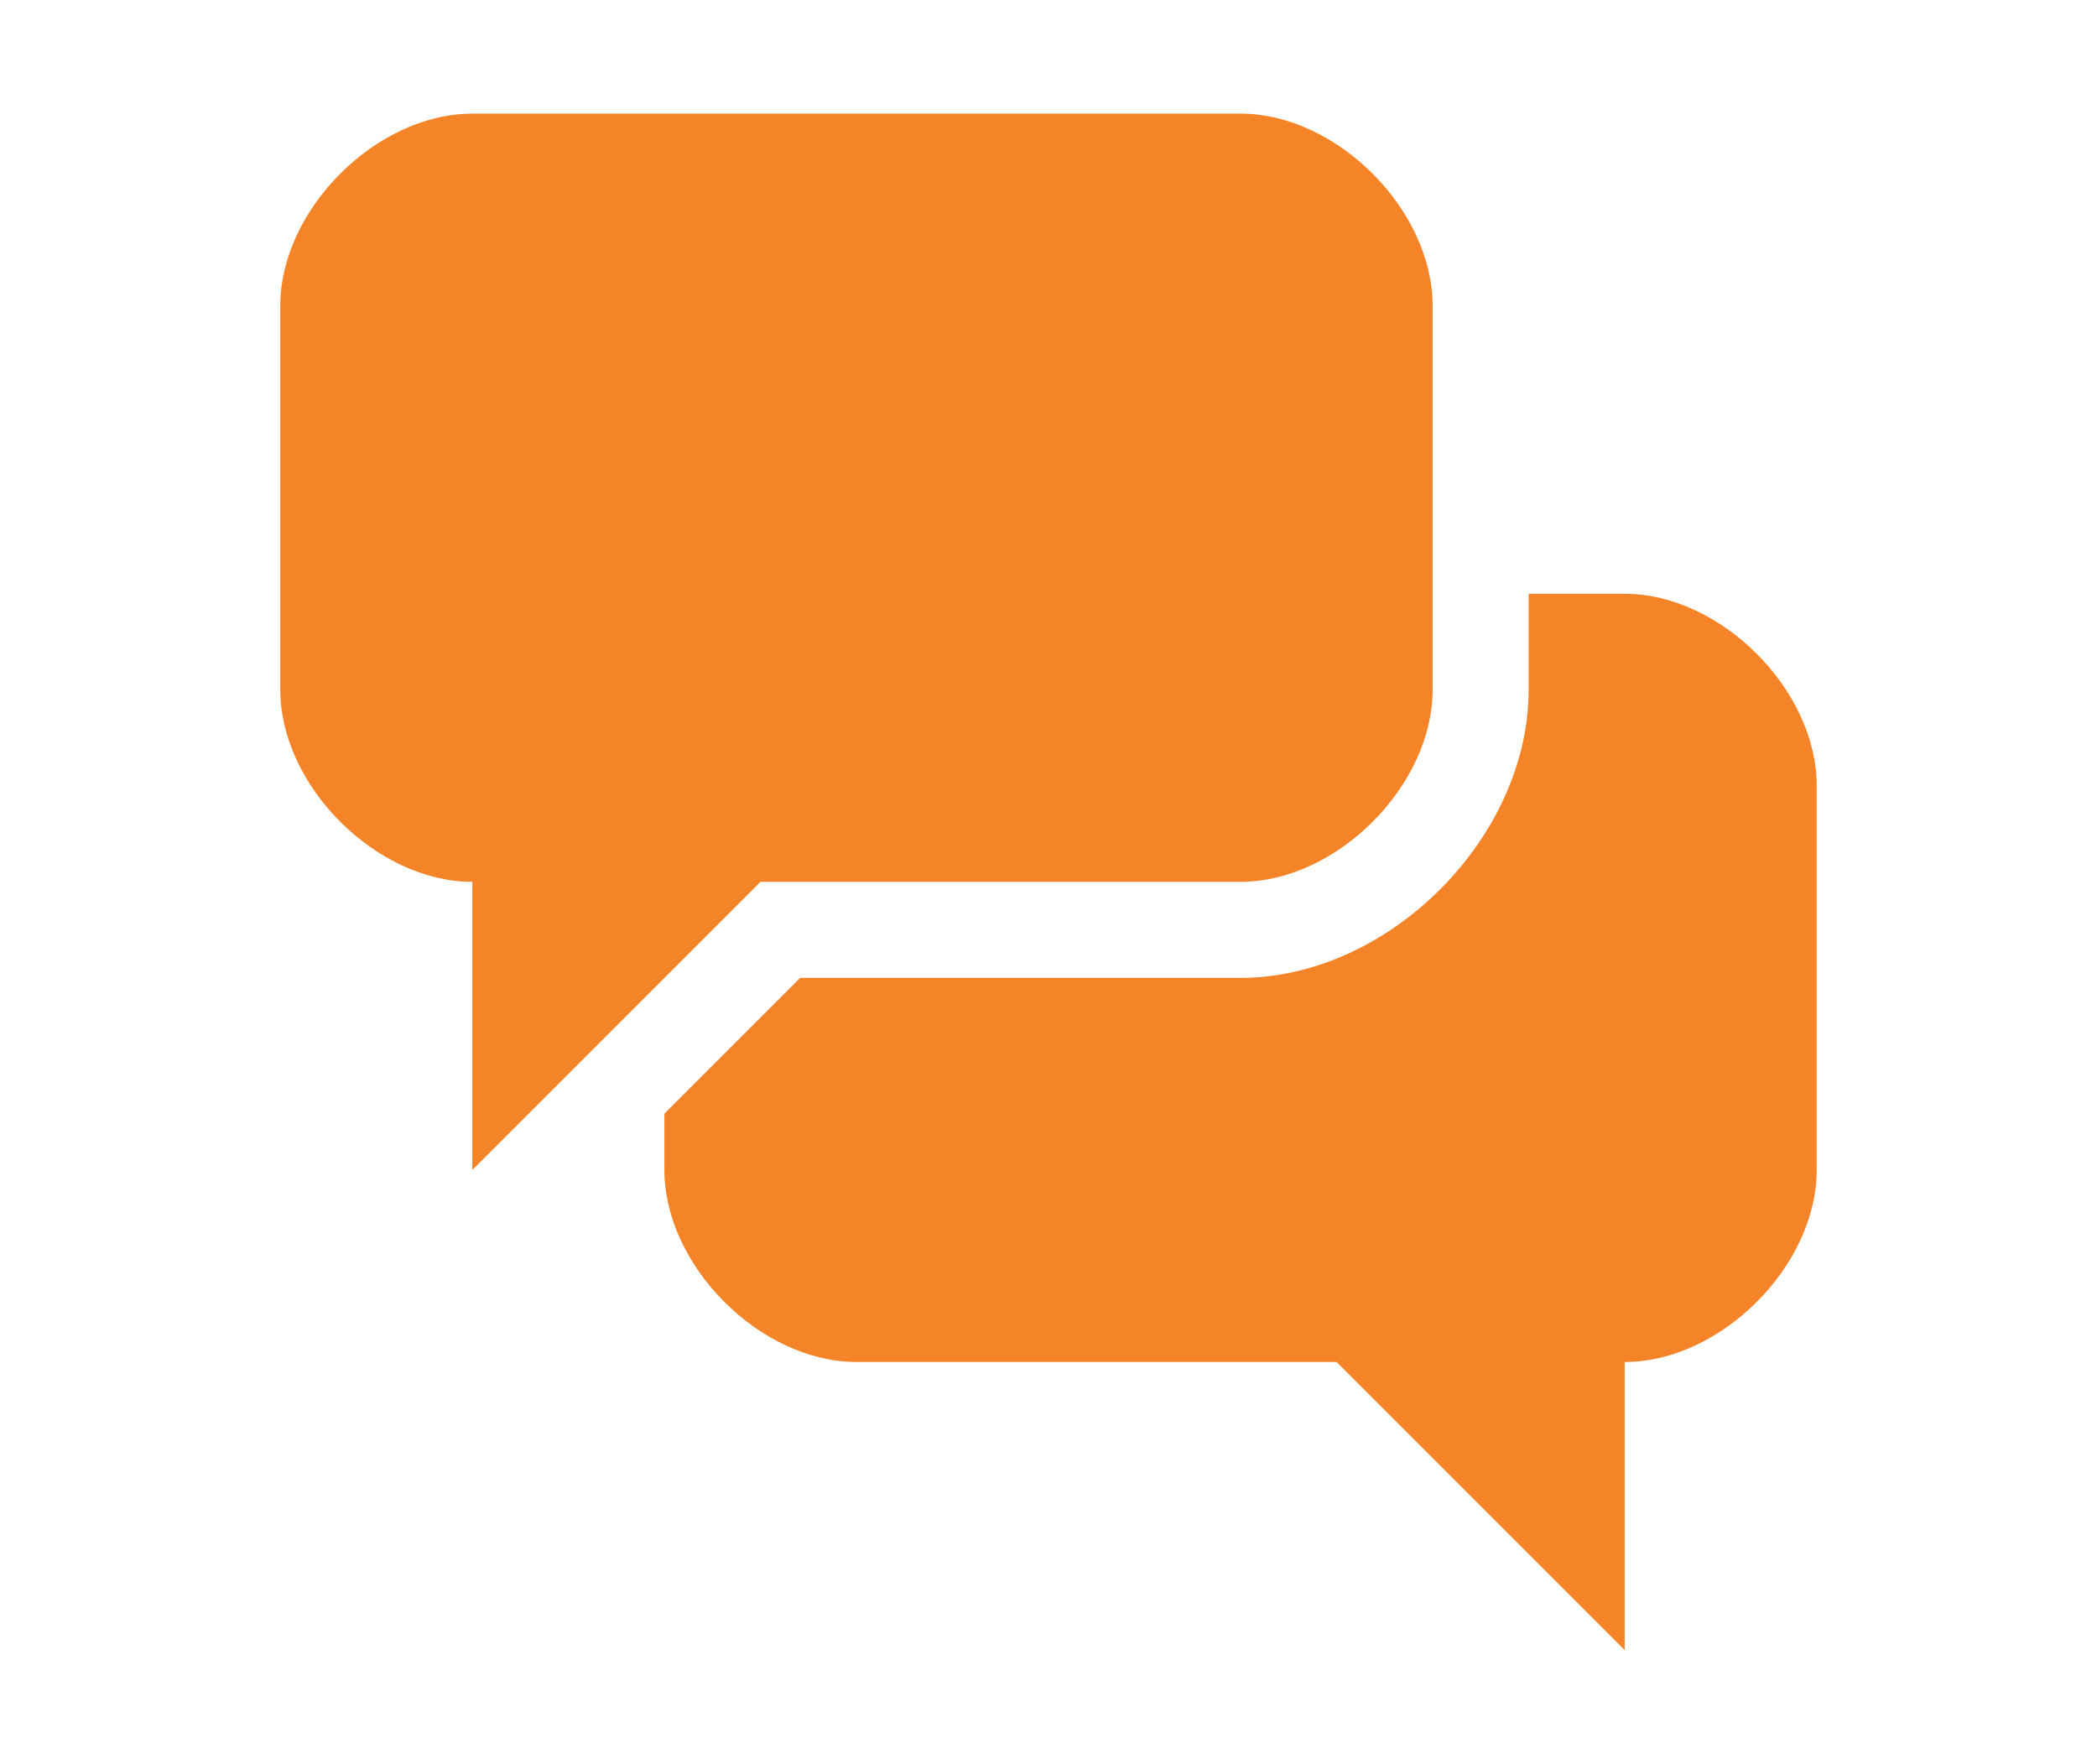
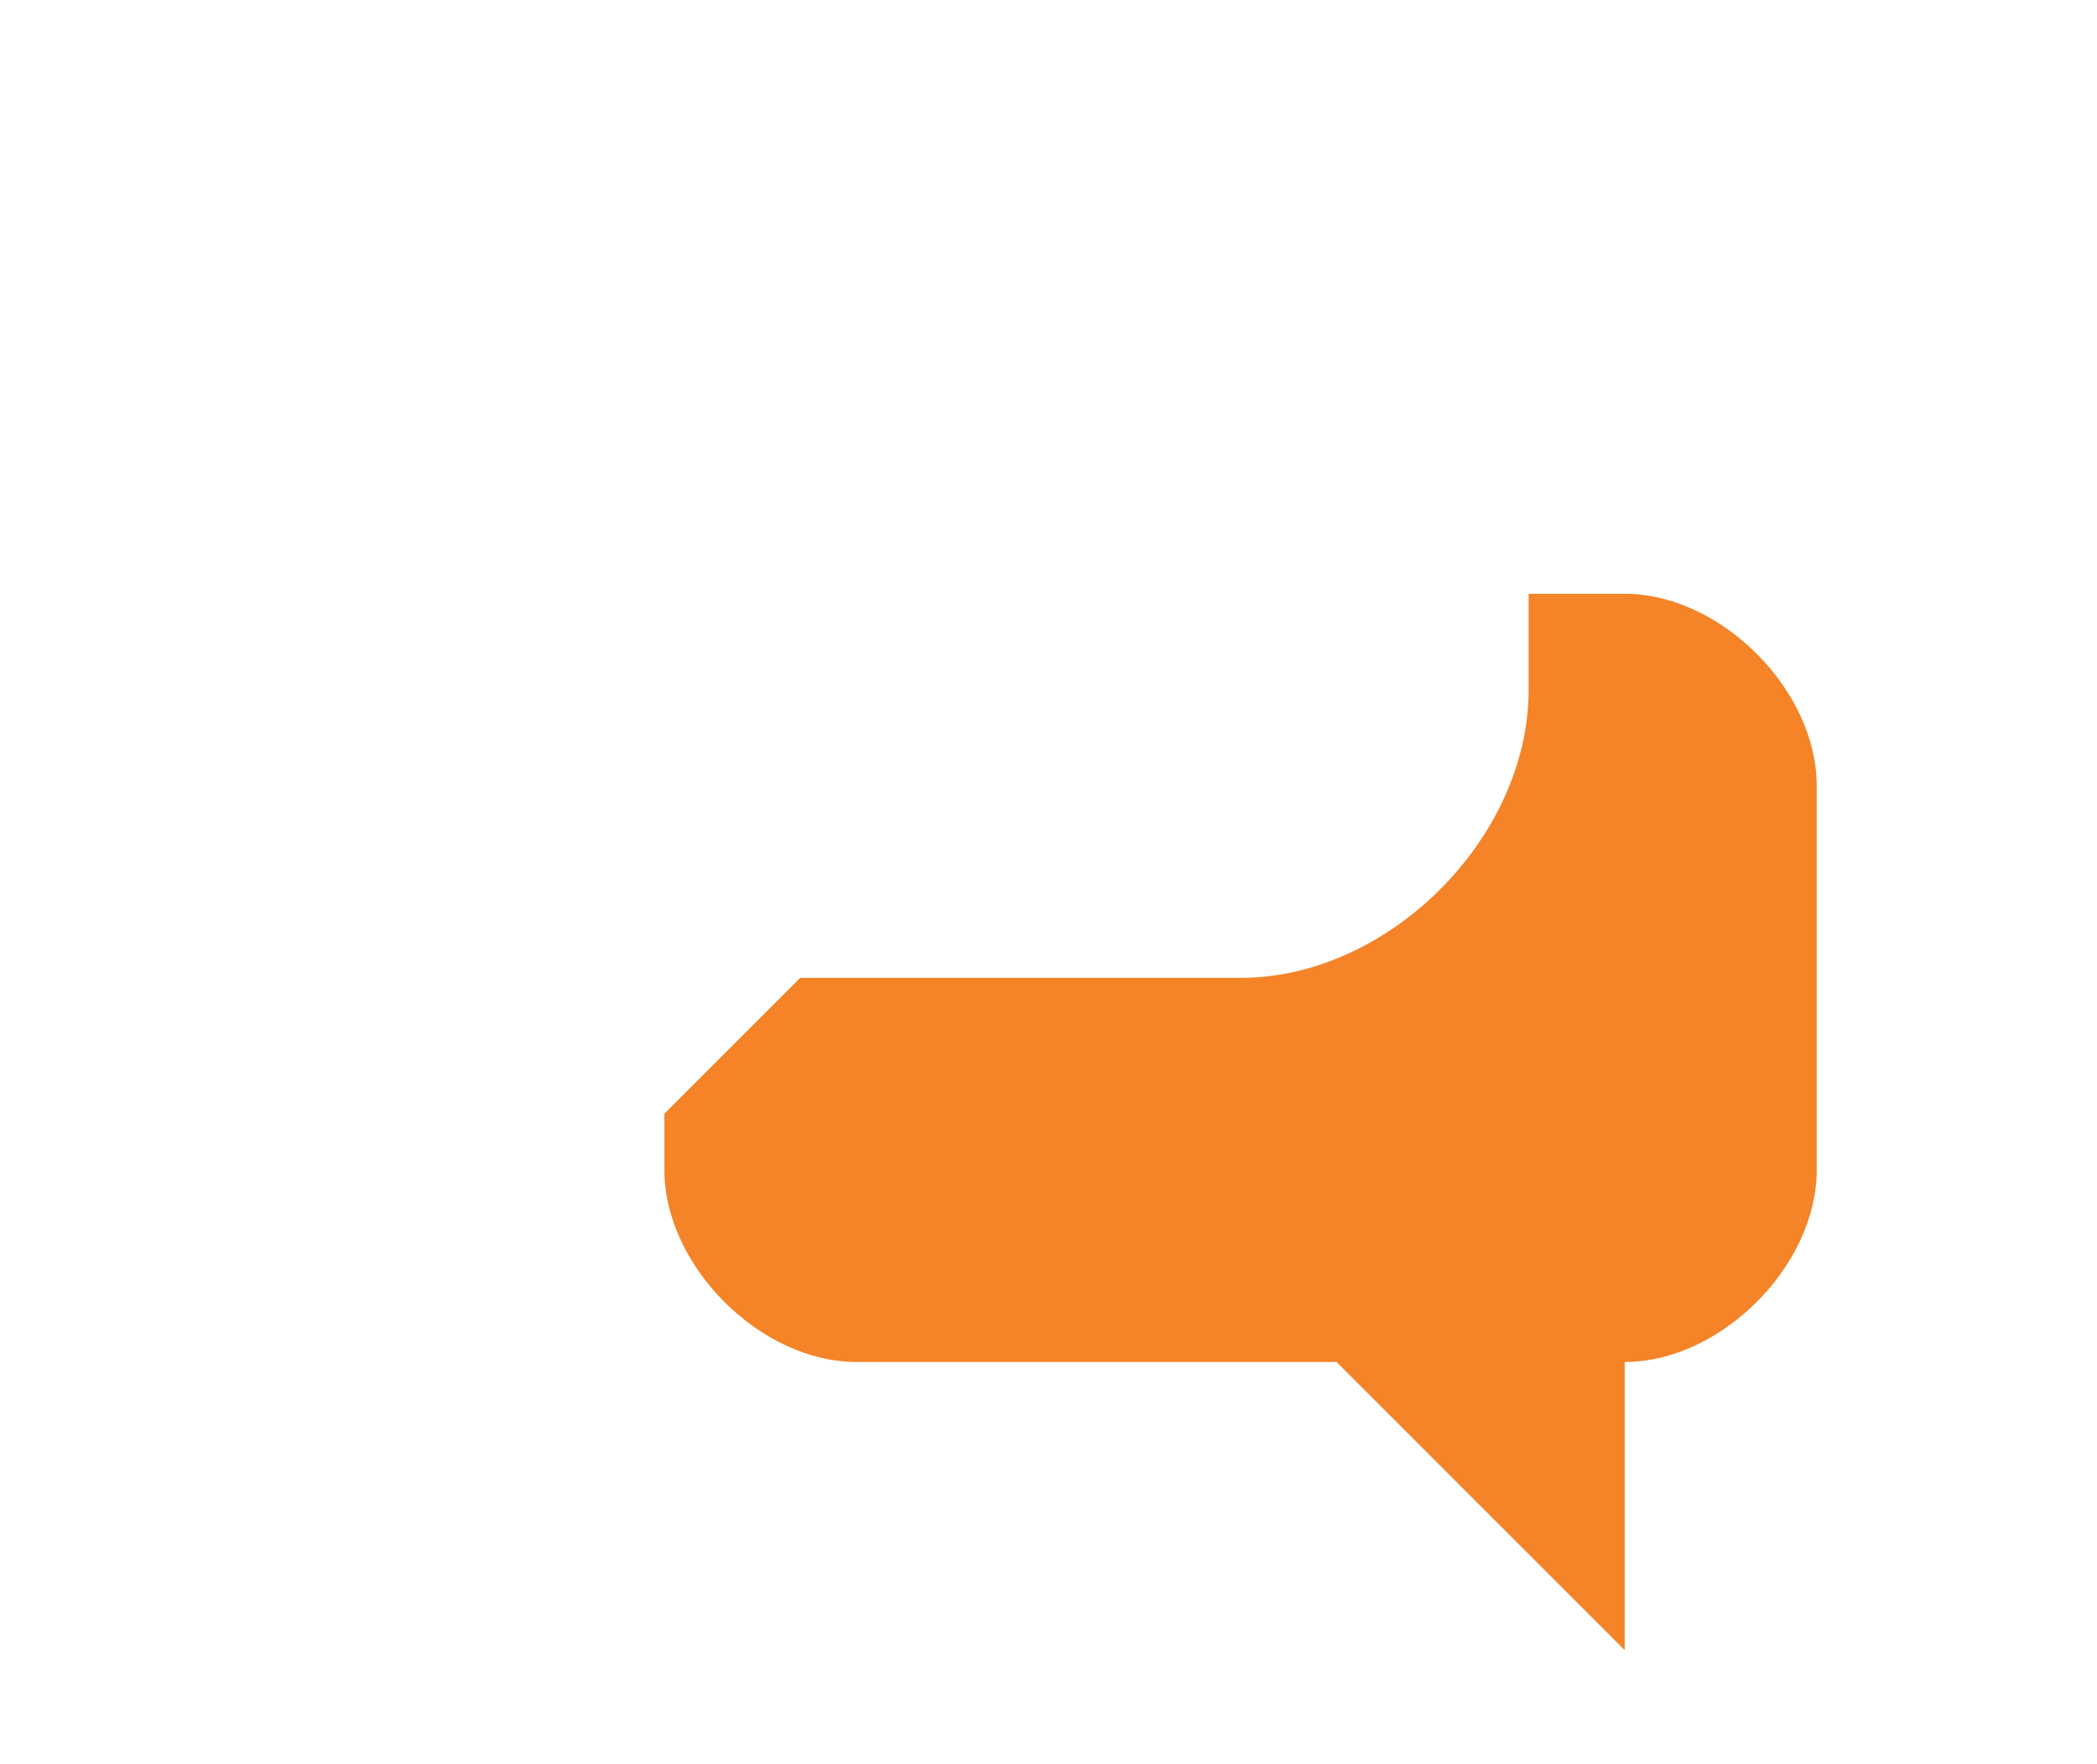
<svg xmlns="http://www.w3.org/2000/svg" version="1.1" id="レイヤー_1" x="0px" y="0px" width="151px" height="127px" viewBox="0 0 151 127" enable-background="new 0 0 151 127" xml:space="preserve">
-   <path fill="#F48427" d="M766.413,233.884l-5.705-24.296c-0.265-1.128-0.482-3.002-0.482-4.161v-20.817  c0-1.16-0.949-2.109-2.108-2.109H684.23c-1.159,0-2.109,0.949-2.109,2.109v26.657c0,1.16,0.032,2.109,0.071,2.109  c0.038,0,0.288,0.924,0.552,2.053l4.352,18.502c0.264,1.129,0.481,3.002,0.481,4.162v66.299c0,1.159,0.95,2.108,2.11,2.108h75.099  c1.16,0,2.109-0.949,2.109-2.108v-66.346C766.896,236.886,766.678,235.013,766.413,233.884z M759.671,297.166  c0,1.159-0.949,2.109-2.108,2.109h-60.651c-1.16,0-2.109-0.95-2.109-2.109v-59.89c0-1.16-0.218-3.033-0.482-4.162l-5.26-22.371  c-0.126-0.541-0.242-1.257-0.326-1.979h64.36c0.085,0.362,0.273,1.163,0.482,2.052l5.613,23.897  c0.264,1.128,0.481,3.002,0.481,4.161V297.166z M676.852,214.325c-0.259-1.131-0.968-1.248-1.576-0.261l-8.064,13.073  c-0.607,0.987-1.106,2.744-1.106,3.904v63.287c0,1.16,0.809,2.606,1.795,3.215l12.611,7.769c0.986,0.608,1.795,0.155,1.795-1.004  v-64.038c0-1.16-0.211-3.034-0.47-4.165L676.852,214.325z M750.251,257.043c0-3.39-2.746-6.138-6.139-6.138  c-3.391,0-6.14,2.748-6.14,6.138c0,0.304,0.078,0.584,0.121,0.874c-2.789-0.462-6.037-0.732-9.521-0.732  c-3.485,0-6.732,0.271-9.522,0.732c0.044-0.29,0.121-0.57,0.121-0.874c0-3.39-2.746-6.138-6.137-6.138  c-3.39,0-6.139,2.748-6.139,6.138c0,2.263,1.24,4.21,3.063,5.274c0,0.012-0.008,0.023-0.008,0.035c0,0.013,0.008,0.023,0.008,0.035  c-1.823,1.066-3.063,3.013-3.063,5.274c0,3.391,2.749,6.14,6.139,6.14c3.391,0,6.137-2.749,6.137-6.14  c0-0.302-0.077-0.582-0.121-0.872c2.79,0.462,6.037,0.732,9.522,0.732c3.484,0,6.732-0.271,9.521-0.732  c-0.043,0.29-0.121,0.57-0.121,0.872c0,3.391,2.749,6.14,6.14,6.14c3.393,0,6.139-2.749,6.139-6.14c0-2.265-1.242-4.212-3.063-5.276  c0-0.013,0.005-0.021,0.005-0.033c0-0.011-0.005-0.021-0.005-0.032C749.009,261.257,750.251,259.308,750.251,257.043z" />
  <g>
    <g>
      <path fill="#F48427" d="M96.244,98.074l20.744,20.744V98.074c6.915,0,13.829-6.915,13.829-13.829V56.585    c0-6.915-6.914-13.829-13.829-13.829h-6.915v6.914c0,10.662-10.074,20.744-20.743,20.744H57.619l-9.778,9.778v4.052    c0,6.914,6.915,13.829,13.83,13.829H96.244" />
-       <path fill="#F48427" d="M54.756,63.5H89.33c6.914,0,13.829-6.915,13.829-13.83V22.012c0-6.915-6.915-13.83-13.829-13.83H34.012    c-6.914,0-13.829,6.915-13.829,13.83V49.67c0,6.915,6.915,13.83,13.829,13.83v20.744L54.756,63.5z" />
    </g>
  </g>
-   <path fill="#95CD36" d="M254.725,22.2h0.082h95.51c2.172,0,3.973,1.783,3.973,3.976v0.1v63.119c0,2.203-1.801,3.986-3.973,3.986  h-0.123h-95.469c-2.211,0-4.014-1.783-4.014-3.986v-0.104V26.175C250.711,23.983,252.514,22.2,254.725,22.2L254.725,22.2z   M243.17,104.8L243.17,104.8c-2.211,0-4.015-1.783-4.015-3.983c0-2.202,1.804-3.986,4.015-3.986h118.699  c2.213,0,3.975,1.784,3.975,3.986c0,2.2-1.762,3.983-3.975,3.983H243.17L243.17,104.8z M346.301,30.159L346.301,30.159h-87.6V85.41  h87.6V30.159L346.301,30.159z" />
  <g>
    <polygon fill="none" stroke="#95CD36" stroke-width="8" stroke-linecap="round" stroke-linejoin="round" stroke-miterlimit="10" points="   501.5,114 431.5,103 431.5,13 501.5,24  " />
    <polygon fill="none" stroke="#95CD36" stroke-width="8" stroke-linecap="round" stroke-linejoin="round" stroke-miterlimit="10" points="   571.5,103 501.5,114 501.5,24 571.5,13  " />
  </g>
</svg>